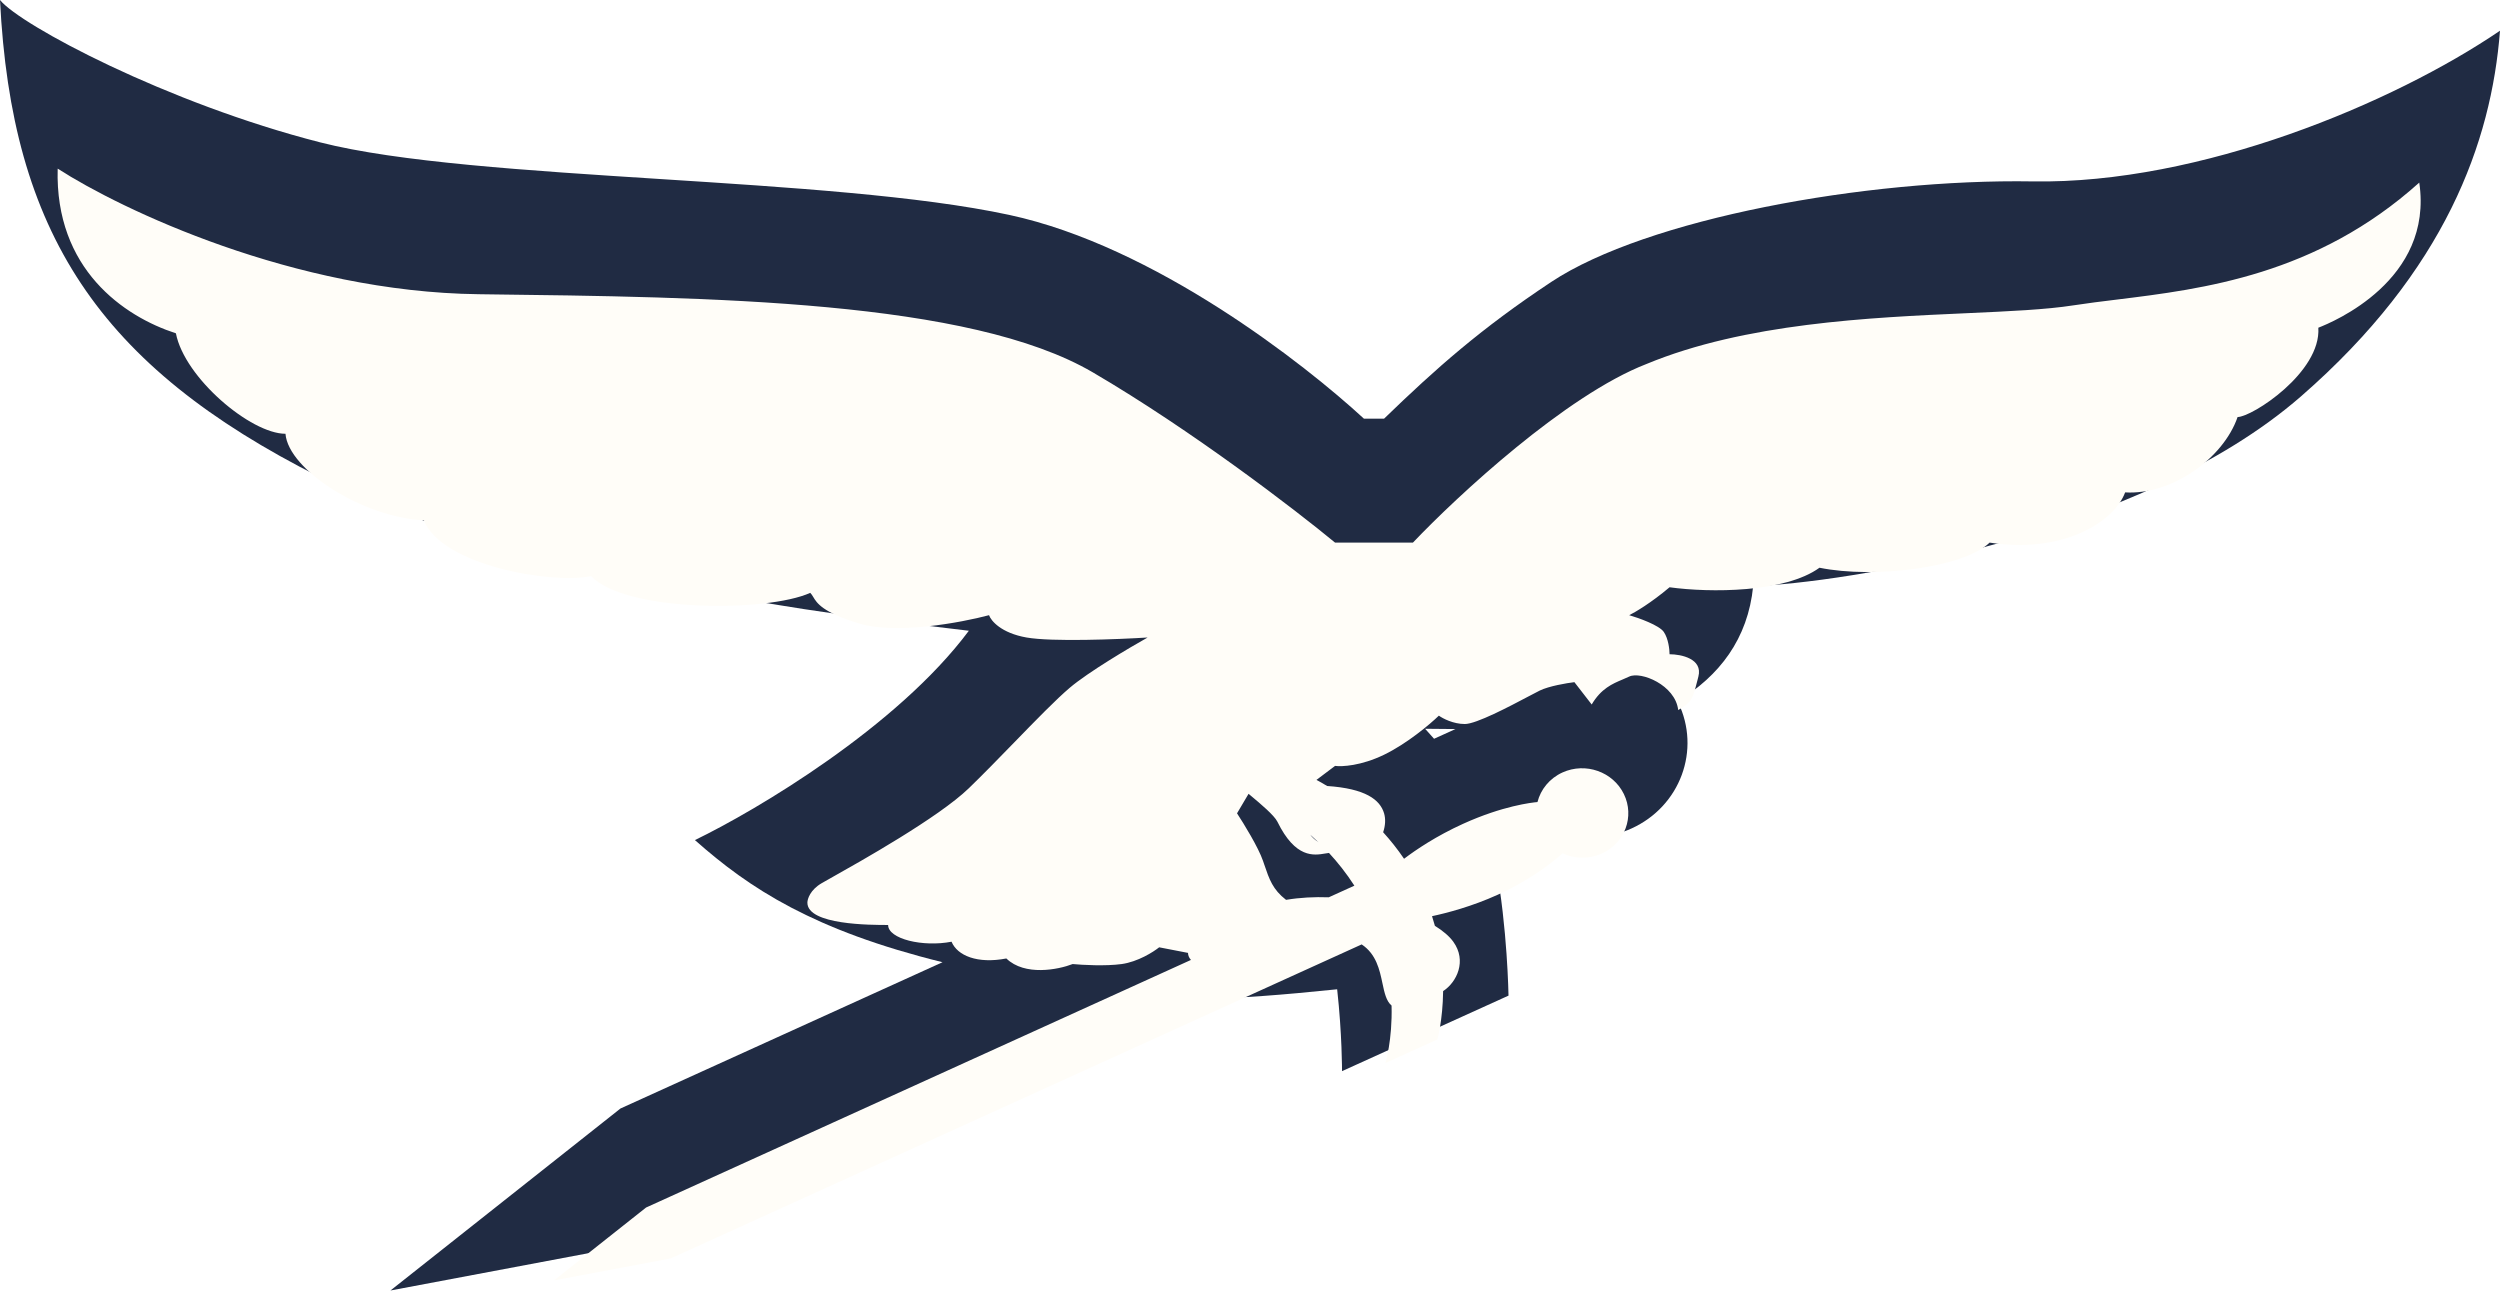
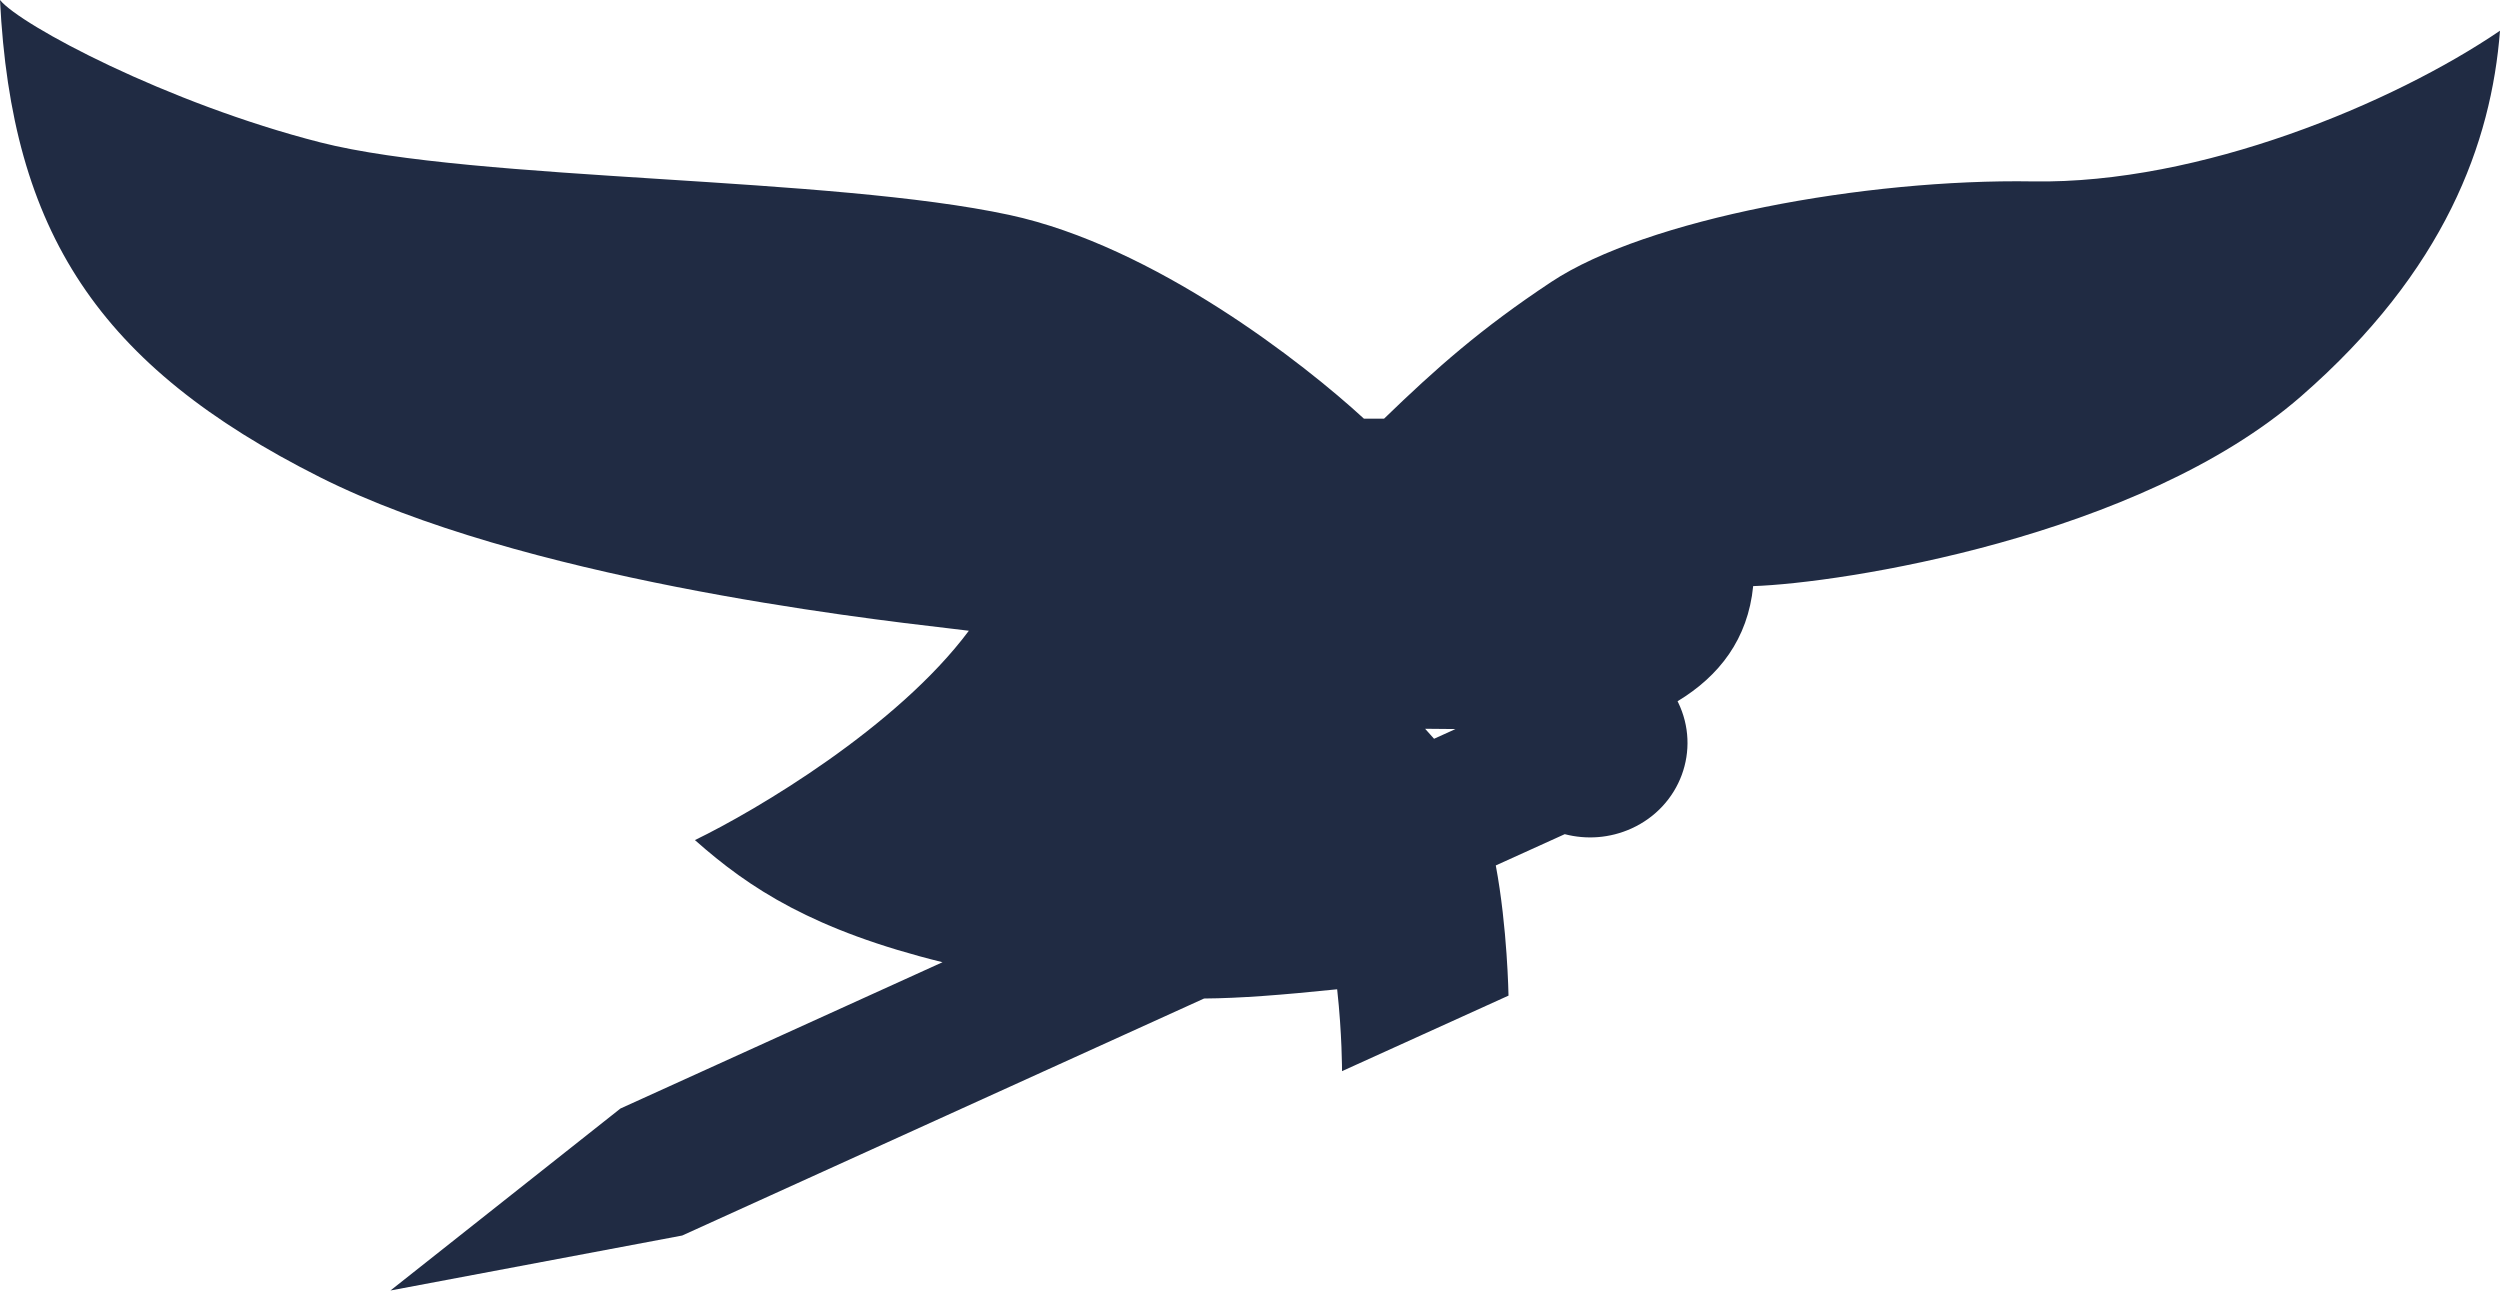
<svg xmlns="http://www.w3.org/2000/svg" width="153" height="79" viewBox="0 0 153 79" fill="none">
  <path fill-rule="evenodd" clip-rule="evenodd" d="M83.471 25.621C79.823 22.262 70.659 15.065 61.765 13.152C56.297 11.976 48.267 11.461 40.406 10.957C32.284 10.436 24.341 9.926 19.588 8.711C10.235 6.32 1.235 1.537 0 0C0.706 14.177 6 22.376 19.588 29.208C31.925 35.411 52.554 37.813 58.097 38.458C58.66 38.524 59.067 38.571 59.294 38.602C54.918 44.478 46.294 49.591 42.529 51.413C45.885 54.39 49.795 56.939 57.682 58.888L37.973 67.84L23.897 78.978L41.751 75.614L73.689 61.109C75.93 61.091 78.393 60.897 81.834 60.544C82.138 63.29 82.132 65.554 82.132 65.554L92.321 60.932C92.321 60.932 92.255 56.766 91.542 52.965L95.762 51.051C97.078 51.393 98.519 51.305 99.845 50.704C102.837 49.347 104.114 45.888 102.698 42.978C102.688 42.957 102.678 42.936 102.667 42.916C105.216 41.375 106.975 39.11 107.294 35.87C112.588 35.699 130.888 32.909 140.824 24.255C149.647 16.568 152.471 8.711 153 1.879C146.471 6.32 134.647 11.273 124.412 11.102C114.176 10.932 100.765 13.395 94.941 17.252C90.643 20.098 87.882 22.547 84.706 25.621H83.471ZM89.077 44.618C88.413 44.617 87.787 44.611 87.217 44.601C87.402 44.803 87.585 45.008 87.764 45.213L89.077 44.618Z" fill="#202B43" />
  <g filter="url(#filter0_i)">
-     <path fill-rule="evenodd" clip-rule="evenodd" d="M3.53 6.32C7.412 8.825 18 13.87 29.294 14.006L29.5 14.009C43.566 14.179 59.331 14.369 66.882 18.789C72.953 22.342 79.294 27.215 81.706 29.208H86.471C89.177 26.361 95.824 20.189 100.765 18.276C106.787 15.778 114.434 15.434 120.371 15.167C122.959 15.05 125.222 14.949 126.882 14.689C127.707 14.561 128.596 14.451 129.536 14.336C134.833 13.684 141.764 12.831 148.059 7.174C148.941 13.152 142.765 15.714 141.882 16.056C142.059 18.789 137.824 21.522 136.941 21.522C136.059 24.084 132.882 26.304 130.059 26.134C129.353 28.012 126.177 29.891 121.765 29.208C120.177 30.745 114.706 31.428 111.353 30.745C109.235 32.282 104.647 32.282 102.177 31.941C101.047 32.897 100.059 33.478 99.706 33.649C100.294 33.82 101.541 34.264 101.824 34.674C102.106 35.084 102.177 35.756 102.177 36.04C102.882 36.04 104.224 36.314 103.941 37.407C103.922 37.482 103.903 37.554 103.886 37.622C103.586 38.793 103.54 38.972 102.706 39.456C102.53 37.919 100.412 37.065 99.706 37.407C99.577 37.469 99.443 37.526 99.305 37.584C98.684 37.845 97.989 38.137 97.412 39.115L96.353 37.748C95.882 37.805 94.8 37.987 94.235 38.261C94.09 38.331 93.846 38.46 93.543 38.621C92.38 39.236 90.347 40.31 89.647 40.31C88.941 40.31 88.294 39.969 88.059 39.798C87.529 40.31 86.118 41.506 84.706 42.189C83.294 42.873 82.118 42.929 81.706 42.873L80.567 43.73C80.742 43.822 80.963 43.946 81.22 44.103C83.564 44.26 84.459 44.94 84.706 45.776C84.803 46.106 84.792 46.513 84.648 46.933C85.088 47.417 85.522 47.958 85.928 48.557C86.648 48.011 87.893 47.165 89.546 46.415C91.973 45.314 93.747 45.116 94.093 45.086C94.289 44.316 94.828 43.636 95.626 43.274C97.034 42.636 98.716 43.228 99.382 44.598C100.048 45.967 99.447 47.595 98.039 48.233C97.245 48.593 96.364 48.562 95.627 48.22C95.384 48.447 93.974 49.709 91.66 50.759C90.077 51.477 88.563 51.873 87.64 52.07C87.704 52.268 87.762 52.465 87.815 52.66C88.311 52.967 88.698 53.297 88.941 53.633C89.784 54.799 89.16 56.109 88.319 56.656C88.299 58.439 87.969 59.612 87.969 59.612L84.788 61.056C84.788 61.056 85.221 59.654 85.164 57.541C84.837 57.267 84.728 56.753 84.605 56.173C84.431 55.35 84.228 54.393 83.335 53.798L41.051 73.014L33.907 74.36L39.539 69.901L72.886 54.748C72.751 54.605 72.706 54.432 72.706 54.317L70.941 53.975C70.588 54.26 69.635 54.863 68.647 55C67.659 55.136 66.235 55.057 65.647 55C64.765 55.342 62.718 55.751 61.588 54.658C59.824 55 58.588 54.487 58.235 53.633C56.471 53.975 54.353 53.463 54.353 52.609C53.294 52.609 49.412 52.609 49.412 51.242C49.412 51.014 49.588 50.456 50.294 50.047C50.404 49.983 50.592 49.877 50.841 49.737C52.604 48.748 57.439 46.035 59.294 44.239C60.172 43.39 61.14 42.394 62.073 41.434C63.393 40.077 64.644 38.79 65.471 38.09C66.6 37.133 69.118 35.642 70.235 35.015C68.412 35.129 64.377 35.289 62.824 35.015C61.271 34.742 60.647 33.991 60.529 33.649C58.824 34.105 54.847 34.845 52.588 34.161C50.336 33.48 49.992 32.907 49.767 32.53C49.709 32.435 49.66 32.352 49.588 32.282C46.941 33.478 38.294 33.478 36.177 31.258C33.706 31.77 27 30.575 25.941 27.841C22.235 27.671 17.647 24.767 17.471 22.547C15.353 22.547 11.294 19.13 10.765 16.398C7.588 15.373 3.353 12.469 3.53 6.32ZM81.32 50.915L82.888 50.203C82.398 49.443 81.868 48.778 81.334 48.2C81.263 48.208 81.185 48.221 81.1 48.235C80.413 48.352 79.281 48.545 78.177 46.289C77.985 45.897 77.129 45.181 76.605 44.743C76.534 44.683 76.469 44.629 76.412 44.581L75.706 45.776C76.118 46.403 77.012 47.86 77.294 48.68C77.322 48.761 77.349 48.84 77.375 48.916C77.679 49.813 77.893 50.442 78.706 51.071C79.553 50.929 80.438 50.883 81.32 50.915ZM80.19 47.088C80.355 47.233 80.523 47.386 80.692 47.547C80.493 47.409 80.31 47.256 80.19 47.088Z" fill="#FFFDF8" />
-   </g>
+     </g>
  <defs>
    <filter id="filter0_i" x="3.524" y="6.32" width="144.621" height="72.04" filterUnits="userSpaceOnUse" color-interpolation-filters="sRGB">
      <feFlood flood-opacity="0" result="BackgroundImageFix" />
      <feBlend mode="normal" in="SourceGraphic" in2="BackgroundImageFix" result="shape" />
      <feColorMatrix in="SourceAlpha" type="matrix" values="0 0 0 0 0 0 0 0 0 0 0 0 0 0 0 0 0 0 127 0" result="hardAlpha" />
      <feOffset dy="4" />
      <feGaussianBlur stdDeviation="2" />
      <feComposite in2="hardAlpha" operator="arithmetic" k2="-1" k3="1" />
      <feColorMatrix type="matrix" values="0 0 0 0 0 0 0 0 0 0 0 0 0 0 0 0 0 0 0.25 0" />
      <feBlend mode="normal" in2="shape" result="effect1_innerShadow" />
    </filter>
  </defs>
</svg>